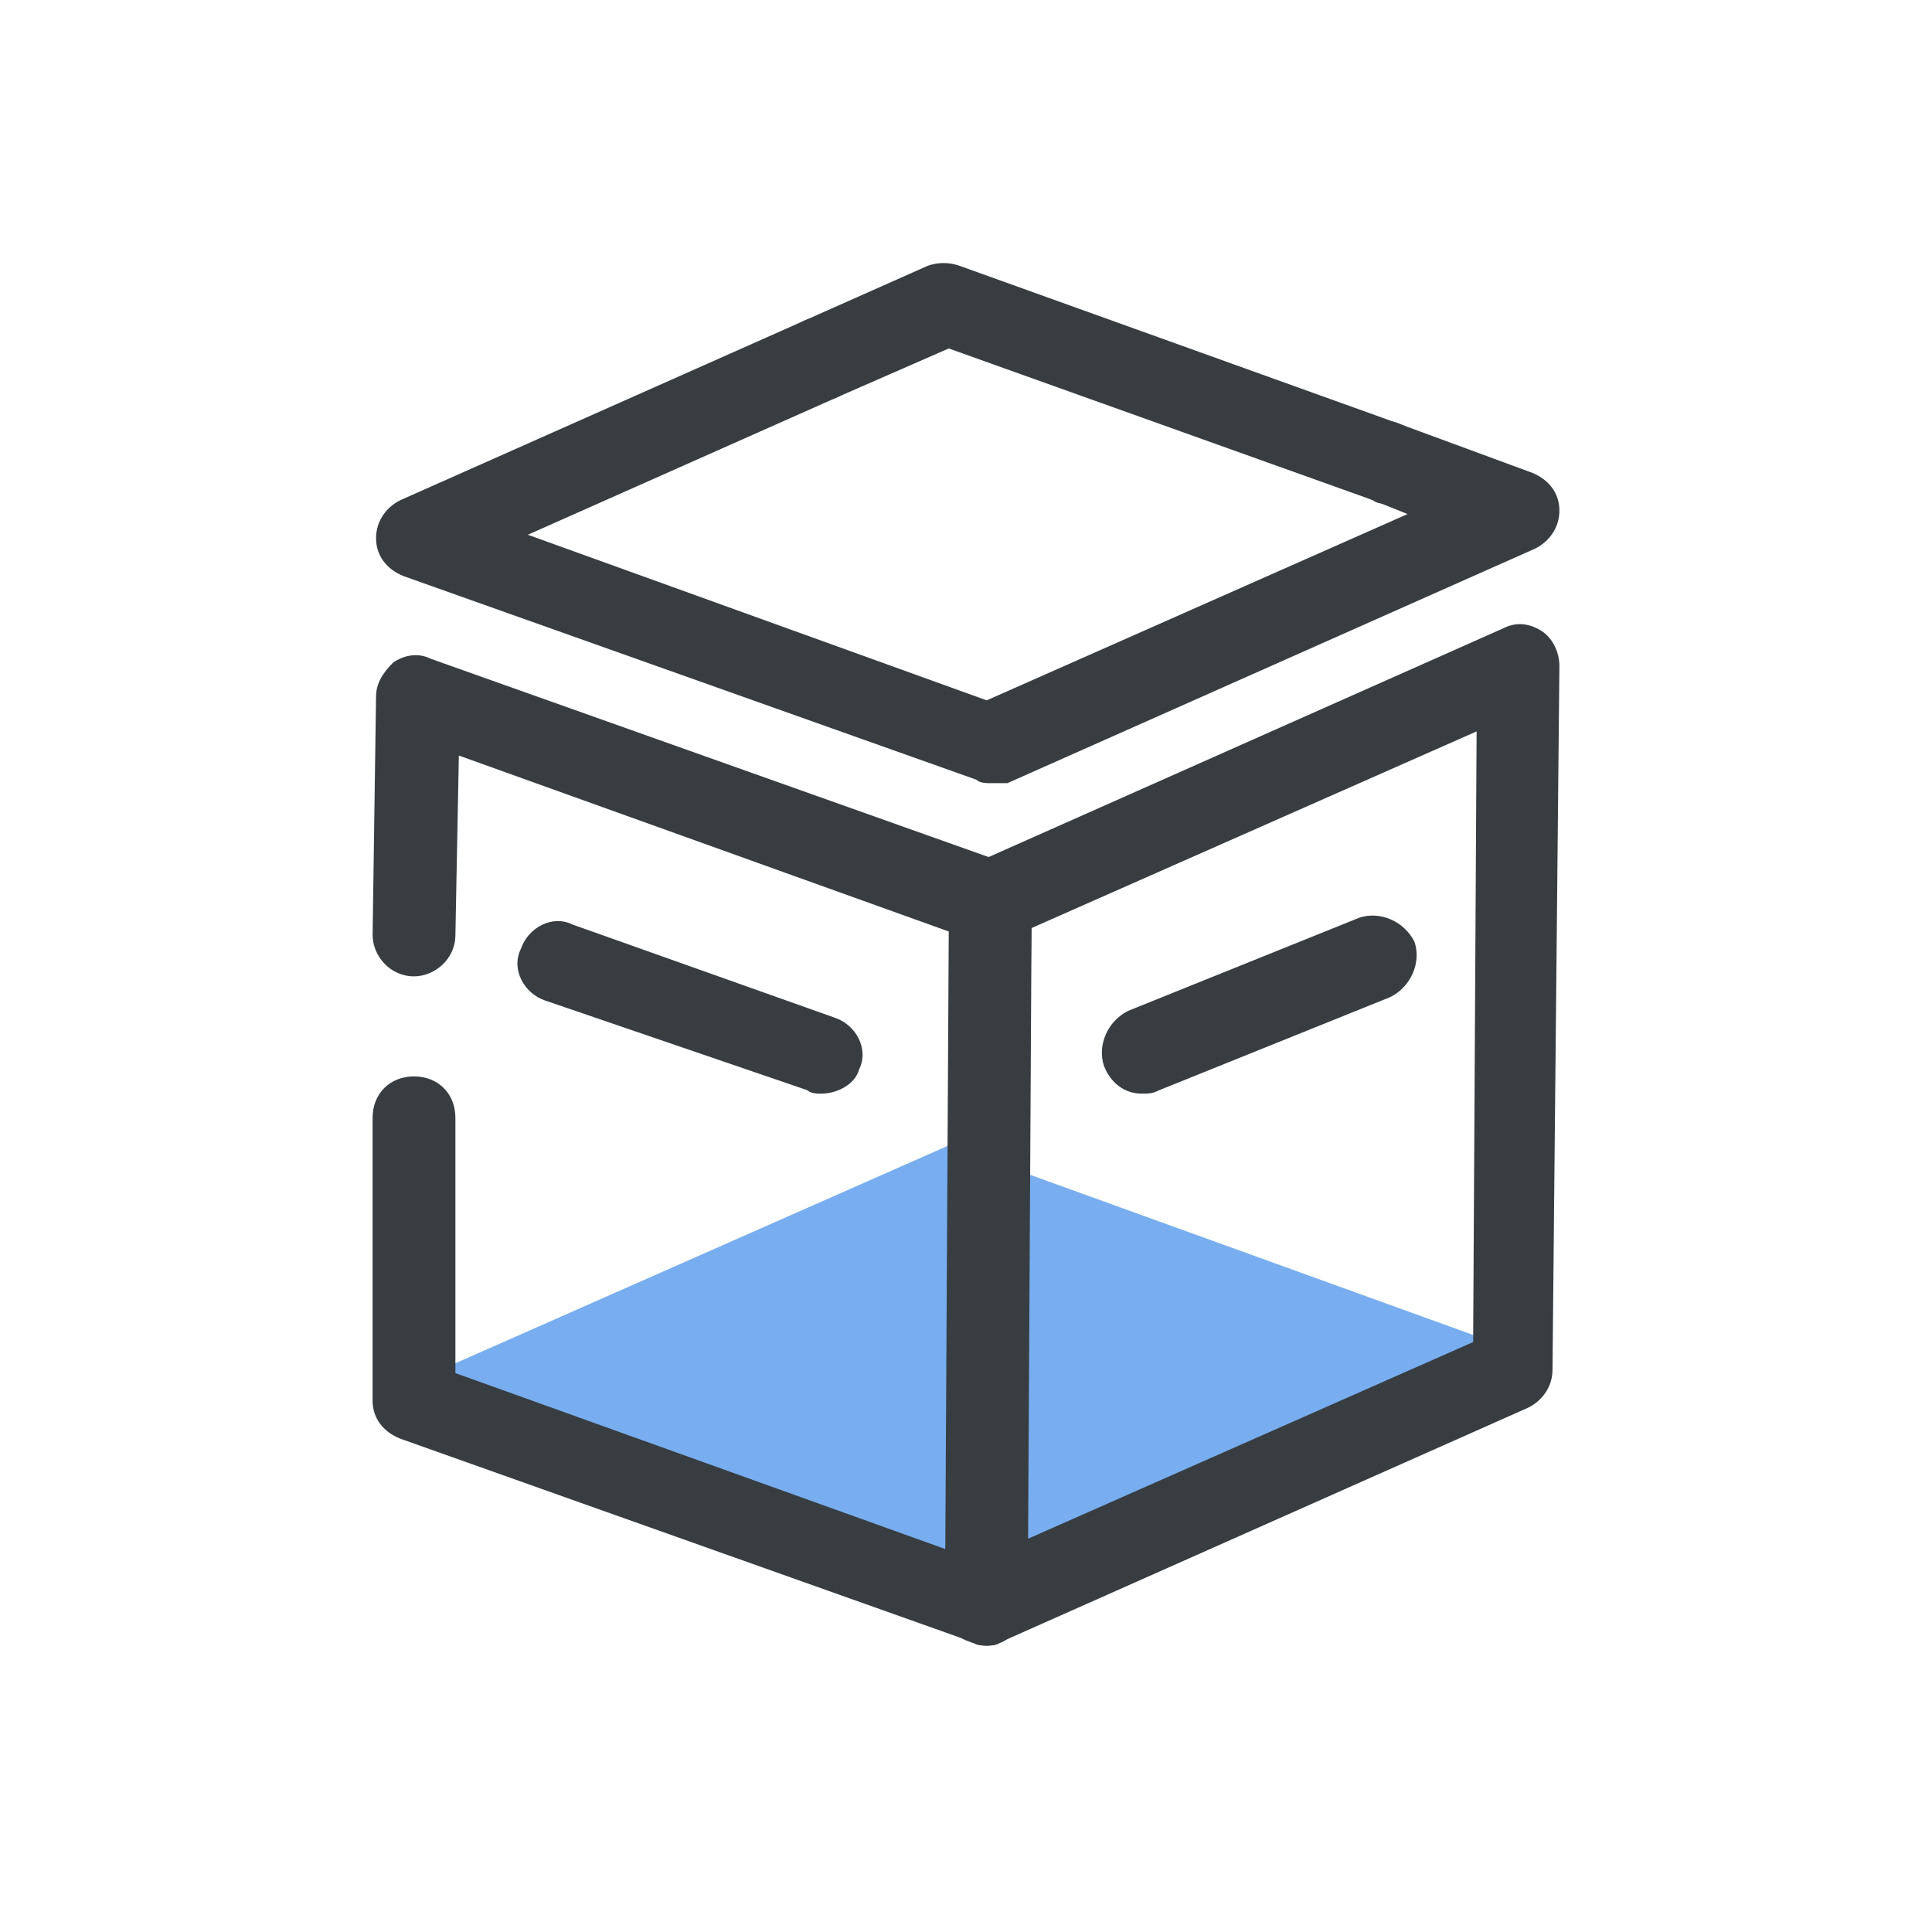
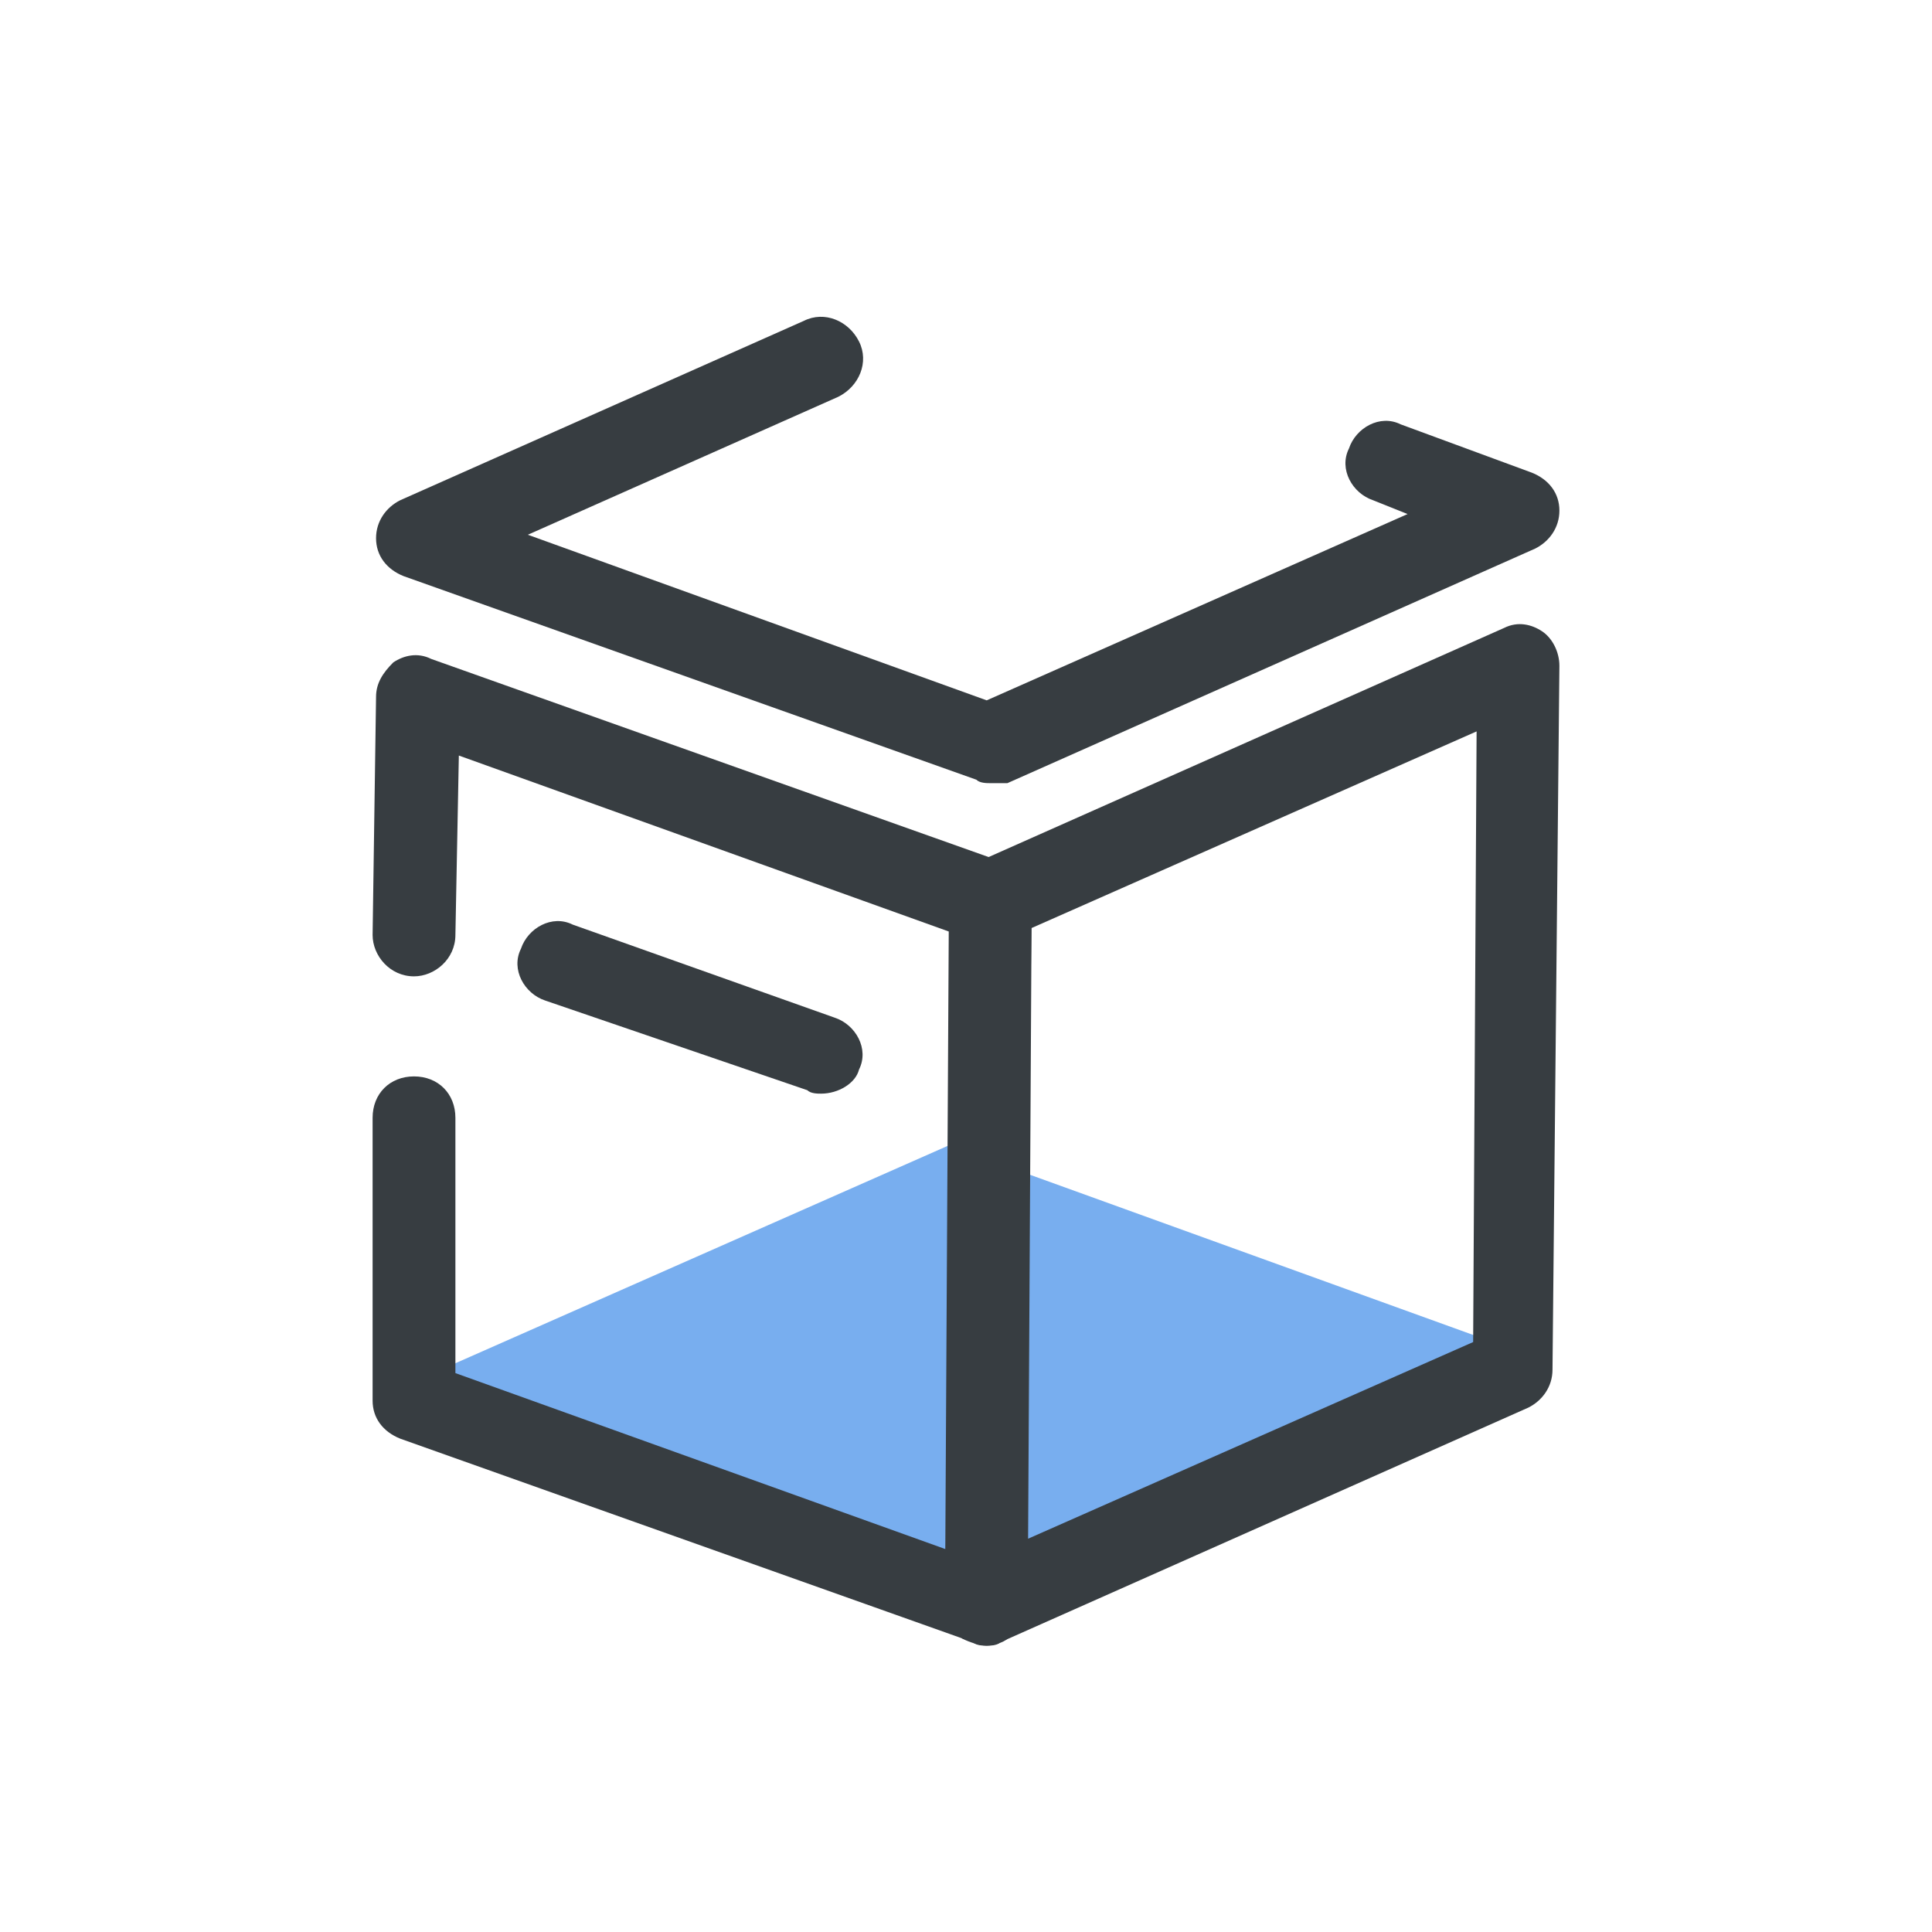
<svg xmlns="http://www.w3.org/2000/svg" version="1.1" id="图层_1" x="0px" y="0px" viewBox="0 0 56 56" style="enable-background:new 0 0 56 56;" xml:space="preserve">
  <style type="text/css">
	.st0{fill:#FF8885;}
	.st1{fill:#C1C1C1;}
	.st2{fill:#62CC67;}
	.st3{fill:#FFC183;}
	.st4{fill:#83D9FF;}
	.st5{fill:#FF9F85;}
	.st6{fill:#373D41;}
	.st7{fill:#78AEEF;}
	.st8{fill:none;stroke:#373D41;stroke-width:3;stroke-linecap:round;stroke-linejoin:round;stroke-miterlimit:10;}
	.st9{fill:#BCA6E8;}
	.st10{fill:none;stroke:#3585F9;stroke-width:6;stroke-miterlimit:10;}
	.st11{fill:#3A4044;}
	.st12{fill:#3585F9;}
	.st13{fill:#FFFFFF;}
	.st14{fill:none;stroke:#3585F9;stroke-width:9;stroke-linecap:round;stroke-miterlimit:10;}
	.st15{fill:none;stroke:#3A4044;stroke-width:9;stroke-linecap:round;stroke-linejoin:round;stroke-miterlimit:10;}
	.st16{display:none;fill:#FFFFFF;}
	.st17{fill:none;stroke:#373D41;stroke-width:2;stroke-miterlimit:10;}
	.st18{fill:#BFBFBF;stroke:#BFBFBF;stroke-width:2;stroke-linecap:round;stroke-linejoin:round;stroke-miterlimit:10;}
	.st19{fill:#BFBFBF;}
	.st20{fill:#BFBFBF;stroke:#BFBFBF;stroke-miterlimit:10;}
	.st21{fill:#BFBFBF;stroke:#BFBFBF;stroke-width:2;stroke-miterlimit:10;}
</style>
  <g>
    <g>
-       <path class="st6" d="M40.2,14.6c-0.1,0-0.3,0-0.4-0.1l-12.3-4.4l-3.2,1.4c-0.6,0.3-1.3,0-1.6-0.6c-0.3-0.6,0-1.3,0.6-1.6l3.6-1.6    c0.3-0.1,0.6-0.1,0.9,0l12.8,4.6c0.6,0.2,1,0.9,0.7,1.5C41.2,14.2,40.7,14.6,40.2,14.6z" />
-     </g>
+       </g>
  </g>
  <g>
    <g>
      <path class="st6" d="M28.7,22.7c-0.1,0-0.3,0-0.4-0.1l-16.6-5.9c-0.5-0.2-0.8-0.6-0.8-1.1c0-0.5,0.3-0.9,0.7-1.1l11.7-5.2    c0.6-0.3,1.3,0,1.6,0.6c0.3,0.6,0,1.3-0.6,1.6l-9,4l13.3,4.8l12.2-5.4l-1-0.4c-0.6-0.2-1-0.9-0.7-1.5c0.2-0.6,0.9-1,1.5-0.7    l3.8,1.4c0.5,0.2,0.8,0.6,0.8,1.1c0,0.5-0.3,0.9-0.7,1.1l-15.3,6.8C29.1,22.7,28.9,22.7,28.7,22.7z" />
    </g>
  </g>
  <g>
    <g>
      <polygon class="st7" points="12.1,40 27.5,33.2 44.1,39.2 28.7,46   " />
    </g>
  </g>
  <g>
    <g>
      <path class="st6" d="M28.6,47.7c-0.1,0-0.3,0-0.4-0.1l-16.6-5.9c-0.5-0.2-0.8-0.6-0.8-1.1l0-8.2c0-0.7,0.5-1.2,1.2-1.2    c0,0,0,0,0,0c0.7,0,1.2,0.5,1.2,1.2l0,7.4l14.2,5.1L27.5,27l-14.2-5.1l-0.1,5.2c0,0.7-0.6,1.2-1.2,1.2c-0.7,0-1.2-0.6-1.2-1.2    l0.1-6.9c0-0.4,0.2-0.7,0.5-1c0.3-0.2,0.7-0.3,1.1-0.1L29.1,25c0.5,0.2,0.8,0.6,0.8,1.1l-0.2,20.4c0,0.4-0.2,0.8-0.5,1    C29.1,47.6,28.8,47.7,28.6,47.7z" />
    </g>
  </g>
  <g>
    <g>
      <path class="st6" d="M28.6,47.7c-0.2,0-0.5-0.1-0.7-0.2c-0.3-0.2-0.5-0.6-0.5-1l0.2-20.4c0-0.5,0.3-0.9,0.7-1.1l15.3-6.8    c0.4-0.2,0.8-0.1,1.1,0.1c0.3,0.2,0.5,0.6,0.5,1l-0.2,20.4c0,0.5-0.3,0.9-0.7,1.1l-15.3,6.8C28.9,47.7,28.7,47.7,28.6,47.7z     M29.9,26.9l-0.1,17.7l12.9-5.7l0.1-17.7L29.9,26.9z" />
    </g>
  </g>
  <g>
    <g>
      <path class="st6" d="M23.8,31.7c-0.1,0-0.3,0-0.4-0.1L15.8,29c-0.6-0.2-1-0.9-0.7-1.5c0.2-0.6,0.9-1,1.5-0.7l7.6,2.7    c0.6,0.2,1,0.9,0.7,1.5C24.8,31.4,24.3,31.7,23.8,31.7z" />
    </g>
  </g>
  <g>
    <g>
-       <path class="st6" d="M33.1,31.7c-0.5,0-0.9-0.3-1.1-0.8c-0.2-0.6,0.1-1.3,0.7-1.6l6.7-2.7c0.6-0.2,1.3,0.1,1.6,0.7    c0.2,0.6-0.1,1.3-0.7,1.6l-6.7,2.7C33.4,31.7,33.3,31.7,33.1,31.7z" />
-     </g>
+       </g>
  </g>
</svg>